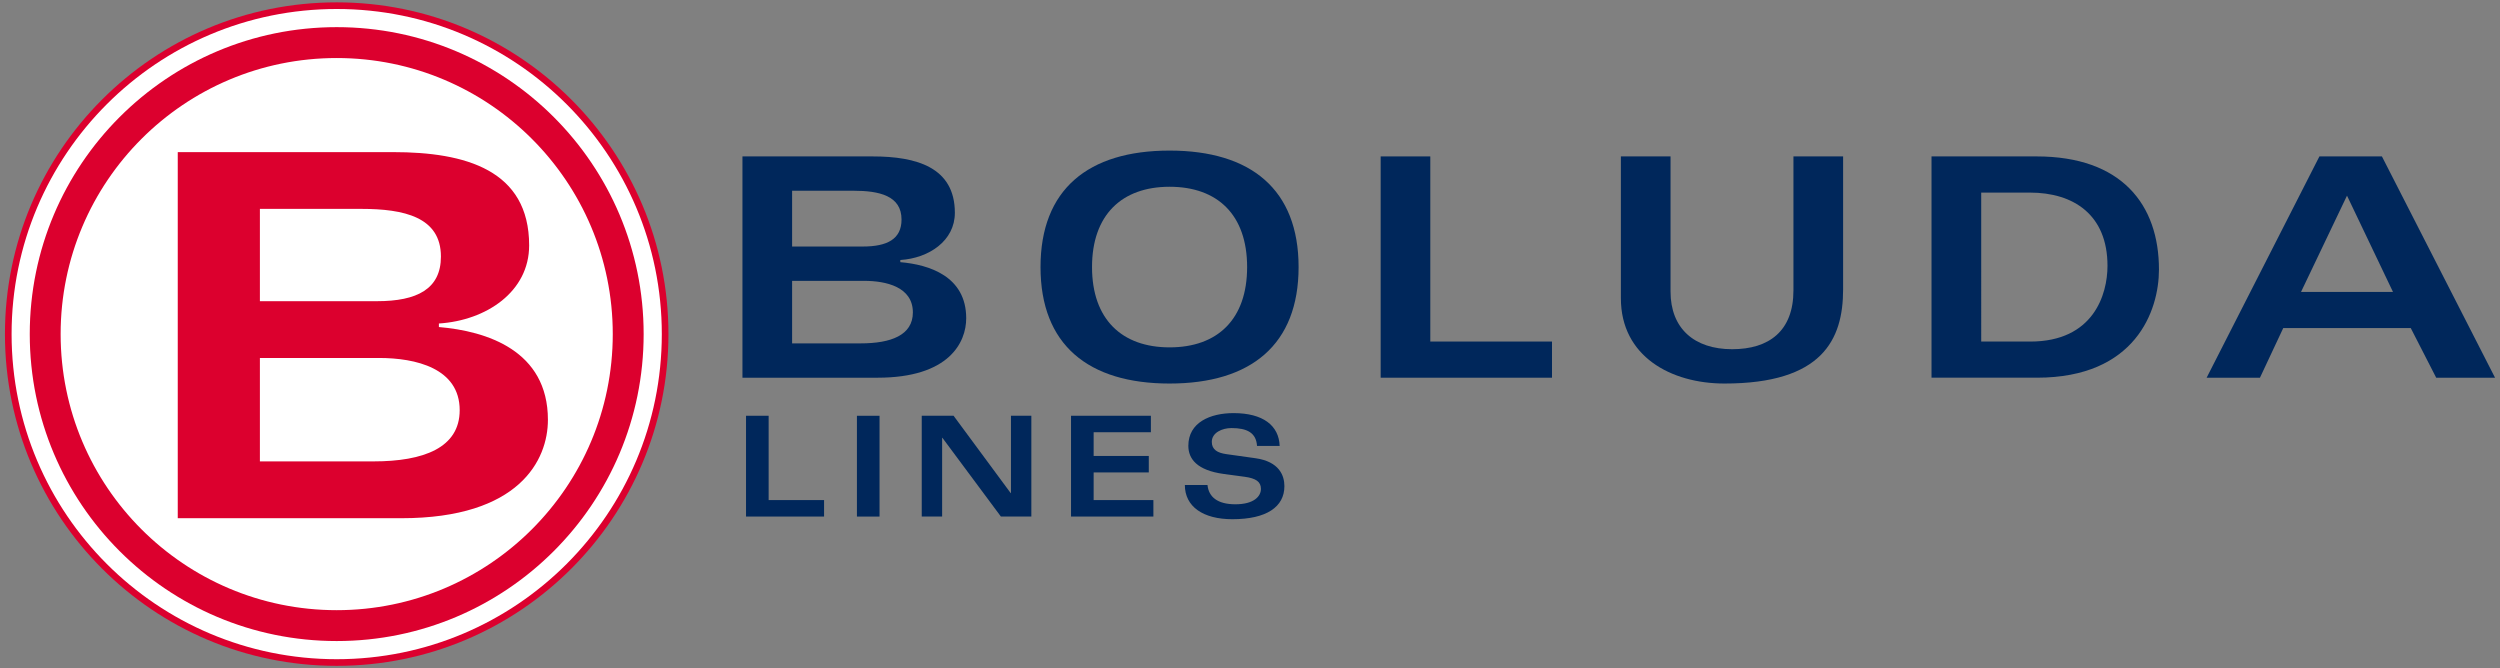
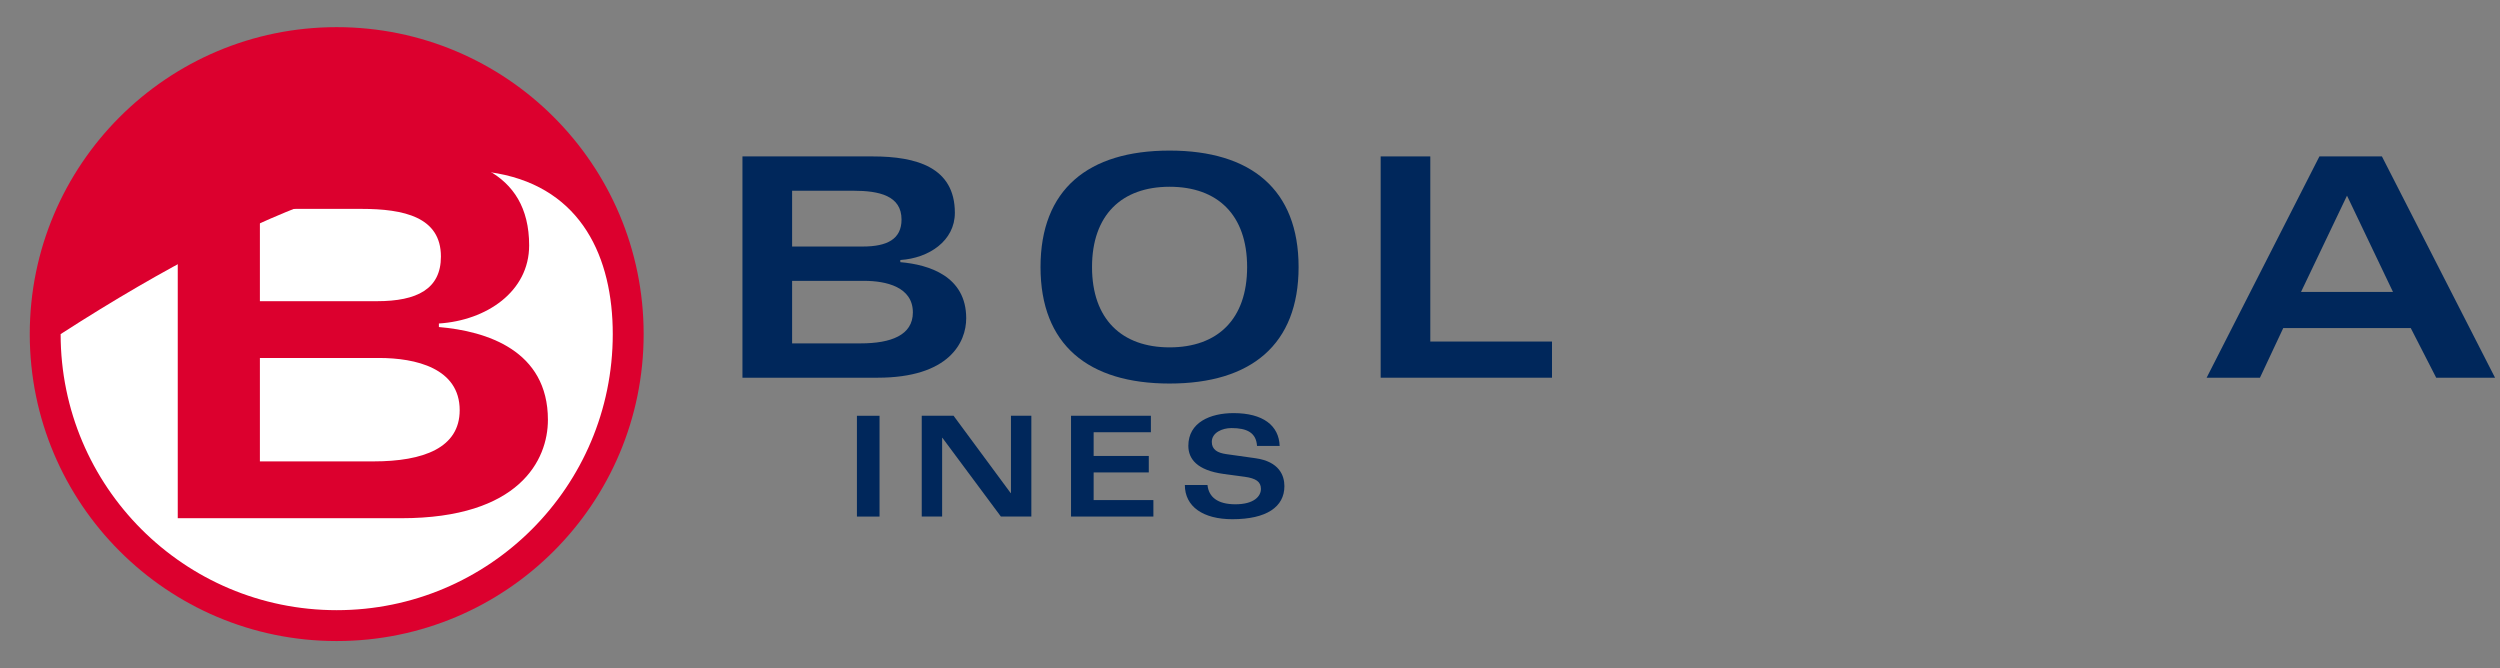
<svg xmlns="http://www.w3.org/2000/svg" xmlns:xlink="http://www.w3.org/1999/xlink" version="1.1" id="Layer_1" x="0px" y="0px" width="217px" height="58px" viewBox="0 0 217 58" enable-background="new 0 0 217 58" xml:space="preserve">
  <rect x="0" y="0" width="217" height="58" fill="#808080" stroke="none" />
  <g>
-     <path fill="#DC002E" d="M0.429,29c0-15.903,12.892-28.796,28.796-28.796S58.021,13.097,58.021,29   c0,15.903-12.892,28.796-28.796,28.796S0.429,44.903,0.429,29" />
-     <path fill="#FFFFFF" d="M1.006,29c0-15.585,12.634-28.219,28.219-28.219S57.445,13.415,57.445,29S44.81,57.219,29.225,57.219   S1.006,44.585,1.006,29" />
    <path fill="#DC002E" d="M2.583,29c0-14.716,11.928-26.644,26.643-26.644c14.715,0,26.643,11.928,26.643,26.644   c0,14.714-11.928,26.643-26.643,26.643C14.511,55.643,2.583,43.714,2.583,29" />
-     <path fill="#FFFFFF" d="M5.263,29c0-13.235,10.728-23.963,23.963-23.963C42.46,5.037,53.188,15.765,53.188,29   c0,13.234-10.728,23.963-23.962,23.963C15.991,52.963,5.263,42.234,5.263,29" />
+     <path fill="#FFFFFF" d="M5.263,29C42.46,5.037,53.188,15.765,53.188,29   c0,13.234-10.728,23.963-23.962,23.963C15.991,52.963,5.263,42.234,5.263,29" />
    <g>
      <defs>
        <path id="SVGID_1_" d="M5.263,29c0,13.235,10.728,23.965,23.963,23.965c13.234,0,23.962-10.73,23.962-23.965     S42.459,5.038,29.226,5.038C15.991,5.038,5.263,15.765,5.263,29" />
      </defs>
      <clipPath id="SVGID_2_">
        <use xlink:href="#SVGID_1_" overflow="visible" />
      </clipPath>
      <path clip-path="url(#SVGID_2_)" fill="#DC002E" d="M22.559,18.131h8.803c3.697,0,6.91,0.705,6.91,4.138    c0,2.816-2.069,3.874-5.546,3.874H22.559V18.131z M22.559,31.072h10.343c3.169,0,6.999,0.88,6.999,4.534    c0,3.257-3.126,4.443-7.483,4.443h-9.859V31.072z M15.429,44.981h19.41c10.255,0,12.72-5.063,12.72-8.539    c0-6.03-5.326-7.702-9.463-8.055V28.08c4.137-0.265,7.834-2.773,7.834-6.779c0-6.557-5.546-8.097-11.795-8.097H15.429V44.981z" />
    </g>
    <path fill="#00275B" d="M68.755,16.556h5.321c2.235,0,4.177,0.426,4.177,2.5c0,1.704-1.251,2.342-3.352,2.342h-6.146V16.556z    M68.755,24.378h6.252c1.915,0,4.23,0.532,4.23,2.741c0,1.968-1.889,2.686-4.523,2.686h-5.959V24.378z M64.445,32.785h11.732   c6.2,0,7.69-3.06,7.69-5.162c0-3.644-3.22-4.655-5.72-4.867v-0.188c2.5-0.158,4.735-1.675,4.735-4.096   c0-3.964-3.352-4.895-7.13-4.895H64.445V32.785z" />
    <path fill="#00275B" d="M94.788,23.181c0-4.523,2.581-6.97,6.731-6.97c4.176,0,6.731,2.447,6.731,6.97s-2.555,6.97-6.731,6.97   C97.368,30.15,94.788,27.704,94.788,23.181 M90.317,23.181c0,6.731,4.124,10.11,11.201,10.11c7.076,0,11.2-3.379,11.2-10.11   c0-6.731-4.125-10.11-11.2-10.11C94.441,13.071,90.317,16.45,90.317,23.181" />
    <polygon fill="#00275B" points="119.842,32.785 134.713,32.785 134.713,29.646 124.15,29.646 124.15,13.577 119.842,13.577  " />
-     <path fill="#00275B" d="M140.693,25.894c0,5.029,4.336,7.397,8.992,7.397c8.461,0,10.297-3.779,10.297-8.168V13.577h-4.311v11.625   c0,3.539-2.127,5.109-5.32,5.109c-3.299,0-5.348-1.81-5.348-5.002V13.577h-4.311V25.894z" />
-     <path fill="#00275B" d="M167.656,32.784h9.154c8.539,0,10.588-5.799,10.588-9.39c0-5.64-3.246-9.817-10.617-9.817h-9.125V32.784z    M171.969,16.717h4.229c3.777,0,6.732,1.915,6.732,6.357c0,2.502-1.225,6.573-6.705,6.573h-4.256V16.717z" />
    <path fill="#00275B" d="M199.73,25.337l3.99-8.355l3.99,8.355H199.73z M191.535,32.785h4.629l2.023-4.311h11.066l2.209,4.311h5.107   l-9.818-19.208h-5.426L191.535,32.785z" />
-     <polygon fill="#00275B" points="64.755,44.837 71.529,44.837 71.529,43.407 66.718,43.407 66.718,36.088 64.755,36.088  " />
    <rect x="74.381" y="36.089" fill="#00275B" width="1.963" height="8.749" />
    <polygon fill="#00275B" points="80.007,44.837 81.777,44.837 81.777,38.003 81.801,38.003 86.878,44.837 89.521,44.837    89.521,36.088 87.751,36.088 87.751,42.801 87.728,42.801 82.771,36.088 80.007,36.088  " />
    <polygon fill="#00275B" points="99.897,36.088 92.965,36.088 92.965,44.837 100.114,44.837 100.114,43.407 94.928,43.407    94.928,41.007 99.715,41.007 99.715,39.577 94.928,39.577 94.928,37.518 99.897,37.518  " />
    <path fill="#00275B" d="M102.845,42.098c0,1.878,1.588,2.97,4.121,2.97c2.969,0,4.52-1.067,4.52-2.872   c0-0.908-0.436-2.133-2.521-2.424l-2.508-0.352c-0.776-0.107-1.273-0.388-1.273-1.065c0-0.801,0.897-1.199,1.708-1.199   c1.358,0,2.147,0.412,2.217,1.551h1.965c-0.061-1.771-1.441-2.849-4-2.849c-2.035,0-3.926,0.813-3.926,2.836   c0,1.15,0.764,2.133,3.079,2.447l1.805,0.243c0.97,0.132,1.417,0.423,1.417,1.054s-0.593,1.334-2.217,1.334   c-1.551,0-2.314-0.632-2.423-1.674H102.845z" />
  </g>
</svg>